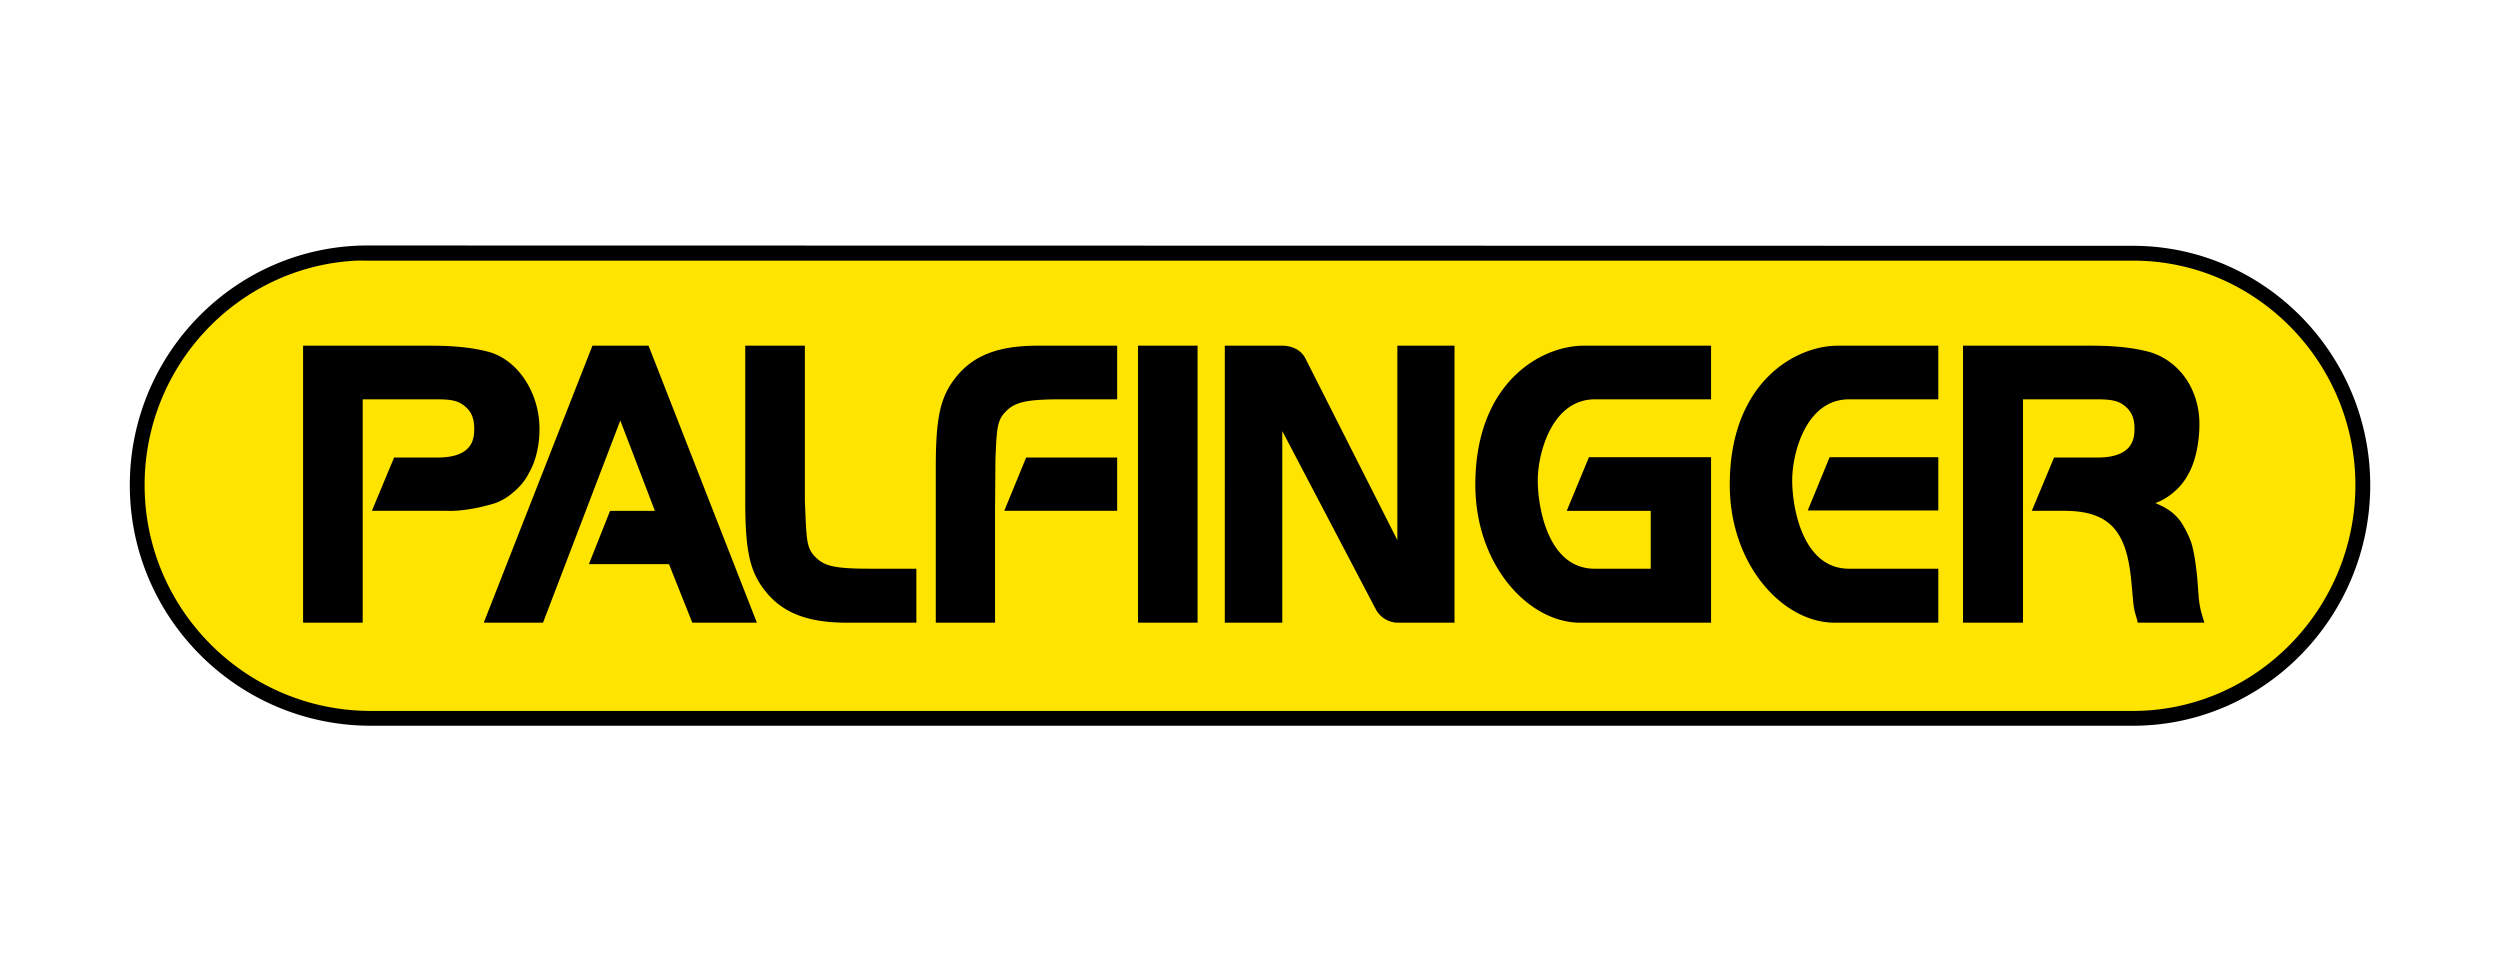
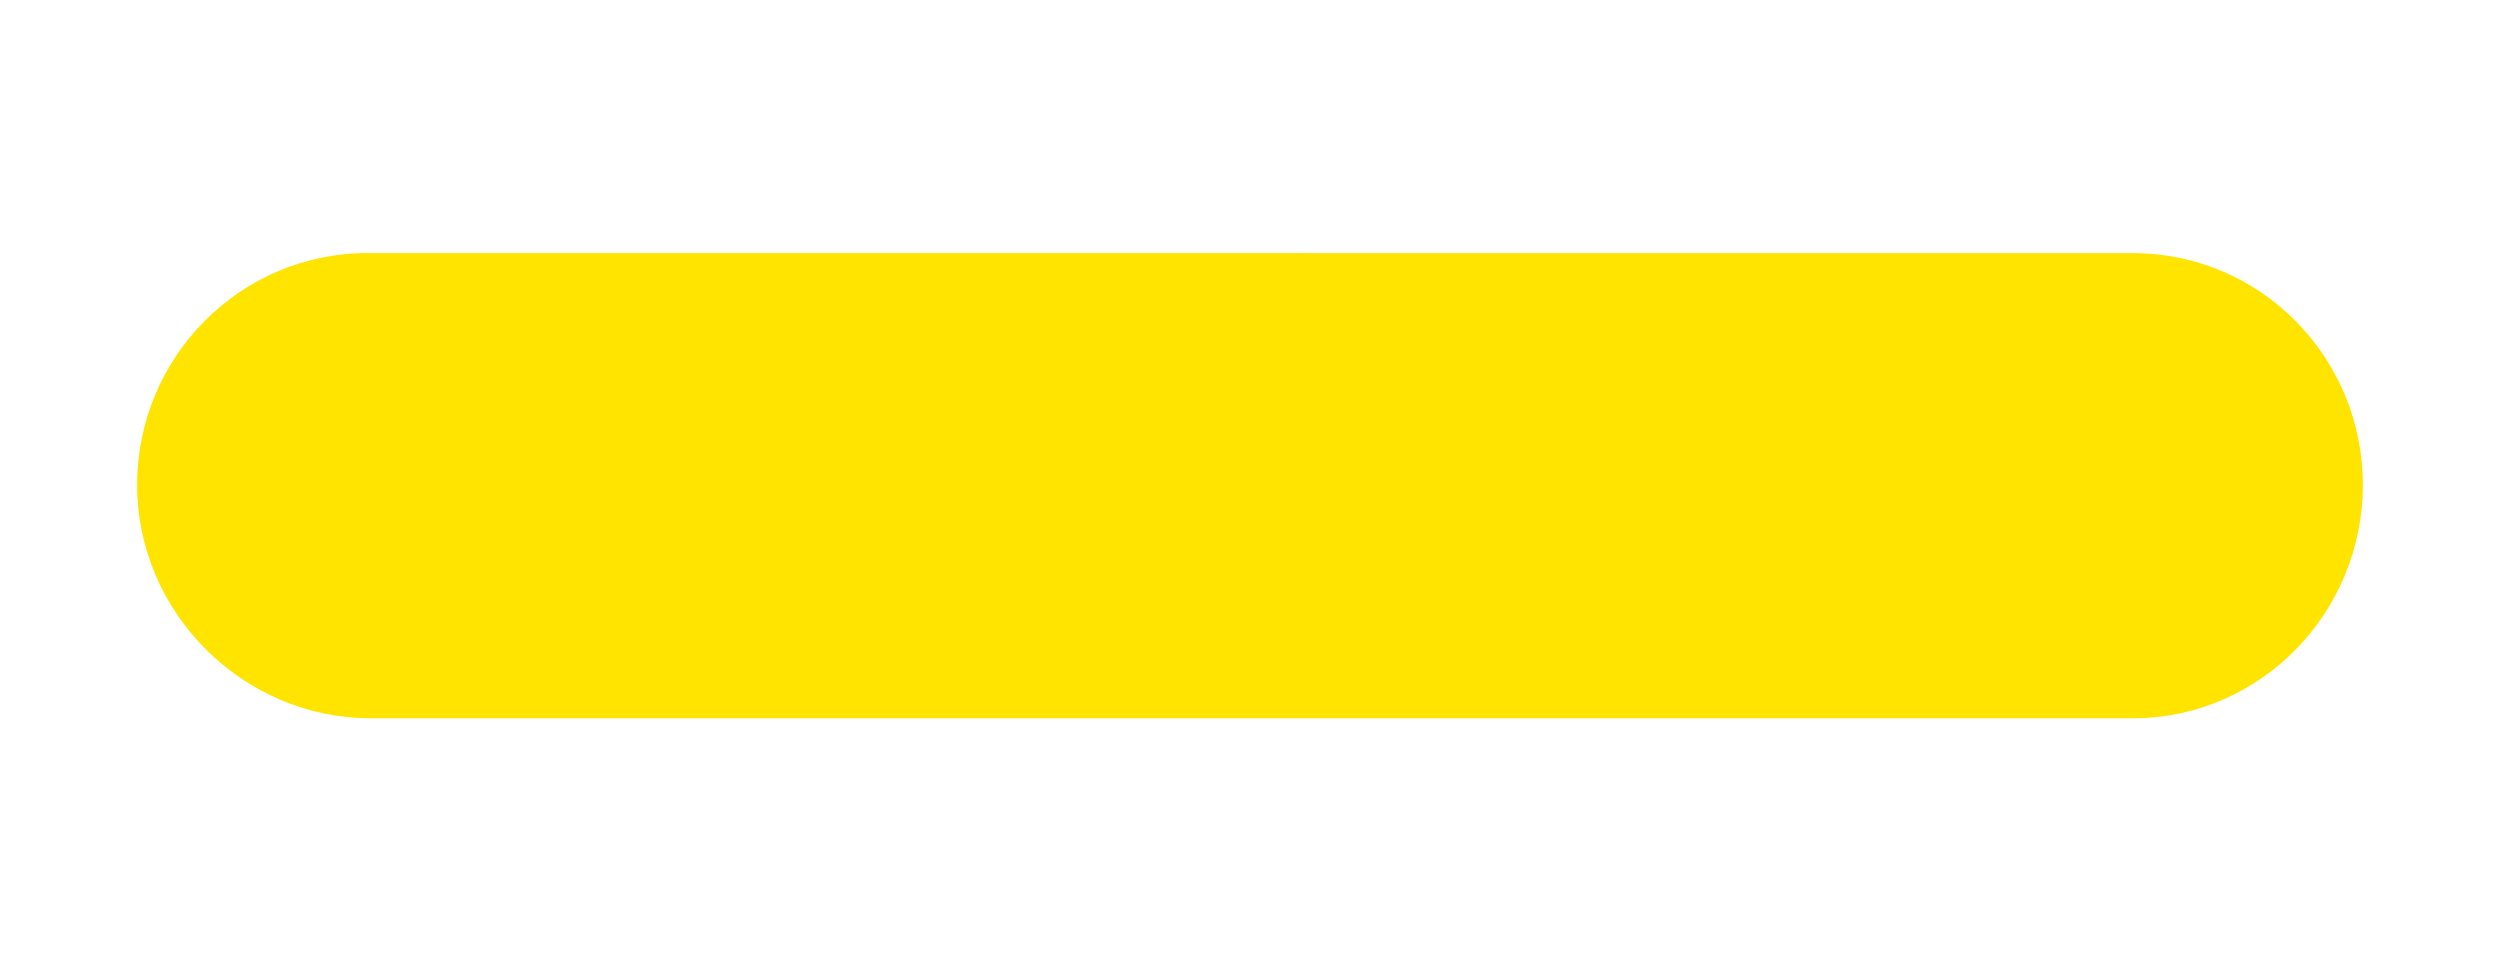
<svg xmlns="http://www.w3.org/2000/svg" width="130" height="50" fill="none">
  <path fill="#FFE400" d="M19.274 37.35c-6.62 0-12.143-5.474-12.143-12.133 0-6.66 5.365-12.058 11.985-12.058l91.945.004c6.548.083 11.807 5.446 11.807 12.054 0 6.607-5.259 12.05-11.807 12.134H19.289" />
-   <path fill="#000" d="M19.118 12.765c-6.823 0-12.368 5.596-12.368 12.459 0 6.904 5.622 12.514 12.533 12.514h91.784c6.741-.085 12.185-5.694 12.185-12.514 0-6.775-5.449-12.356-12.185-12.441l-91.95-.018zm-.606.789c.197-.01.406 0 .606 0h91.949c6.308.079 11.414 5.317 11.414 11.67 0 6.397-5.119 11.665-11.432 11.744H19.283C12.8 36.968 7.52 31.7 7.52 25.224c0-6.234 4.872-11.357 10.991-11.67zm-2.752 4.422V32.38h3.1V20.765h3.873c.721 0 1.055.074 1.357.294.369.272.57.621.57 1.23 0 .537-.076 1.504-1.927 1.504h-2.24l-1.155 2.77h3.89s.99.075 2.532-.403a2.9 2.9 0 0 0 .918-.55c.336-.271.627-.616.825-1.01.337-.586.55-1.356.55-2.312 0-1.784-1.048-3.522-2.605-3.982-.815-.22-1.778-.33-3.027-.33H15.76zm15.046 0L25.155 32.38h3.082s3.79-9.911 4.019-10.514c.207.537 1.672 4.369 1.798 4.698h-2.33l-1.101 2.77h4.165C34.852 29.498 36 32.38 36 32.38h3.358l-5.633-14.404h-2.918zm7.946 0v8.074c0 2.564.232 3.65 1.009 4.642.894 1.163 2.213 1.688 4.275 1.688h3.615v-2.807h-2.33c-1.796 0-2.385-.107-2.863-.55-.441-.43-.51-.71-.569-2.13l-.036-.843v-8.074h-3.101zm15.193 0c-2.063 0-3.38.525-4.275 1.688-.775.99-1.01 2.06-1.01 4.624v8.092h3.083v-5.982l.019-2.495.018-.44c.06-1.42.142-1.699.587-2.13.475-.44 1.067-.568 2.863-.568h2.862v-2.79h-4.147zm5.23 0V32.38h3.1V17.976h-3.1zm4.514 0V32.38h2.99v-9.964c.379.718 3.775 7.196 4.882 9.304.403.676 1.1.66 1.1.66h2.973V17.976h-2.972v10.11l-4.753-9.394c-.355-.769-1.248-.716-1.248-.716H63.69zm18.661 0c-2.204 0-5.633 1.909-5.633 7.23 0 4.189 2.778 7.174 5.45 7.174h6.808v-8.606h-6.35l-1.155 2.79h4.367v3.009h-2.918c-2.447 0-2.964-3.255-2.954-4.624 0-1.321.706-4.184 2.972-4.184h6.038v-2.79H82.35zm13.212 0c-2.203 0-5.615 1.909-5.615 7.23 0 4.189 2.778 7.174 5.45 7.174h5.395v-2.807h-4.643c-2.446 0-2.964-3.255-2.954-4.624 0-1.321.688-4.184 2.954-4.184h4.643v-2.79h-5.23zm6.514 0V32.38h3.12V20.765h3.853c.722 0 1.074.075 1.376.294.369.272.569.62.569 1.23 0 .536-.094 1.504-1.945 1.504h-2.239l-1.156 2.77h1.688c2.465 0 3.253 1.173 3.487 3.67l.092.991c.041.477.097.633.22 1.046l.018.11h3.468l-.055-.183c-.138-.457-.179-.6-.238-1.12l-.074-.99c-.006-.06-.123-1.38-.348-1.964a5.23 5.23 0 0 0-.533-1.027c-.337-.432-.671-.672-1.302-.936a3.02 3.02 0 0 0 .936-.55c.336-.271.609-.616.807-1.01.337-.586.55-1.593.55-2.55 0-1.785-1.03-3.283-2.587-3.744-.815-.22-1.778-.33-3.028-.33h-6.679zm-6.936 5.798-1.138 2.771h6.79v-2.77H95.14zm-41.782.019-1.138 2.77h5.872v-2.77h-4.734z" />
</svg>